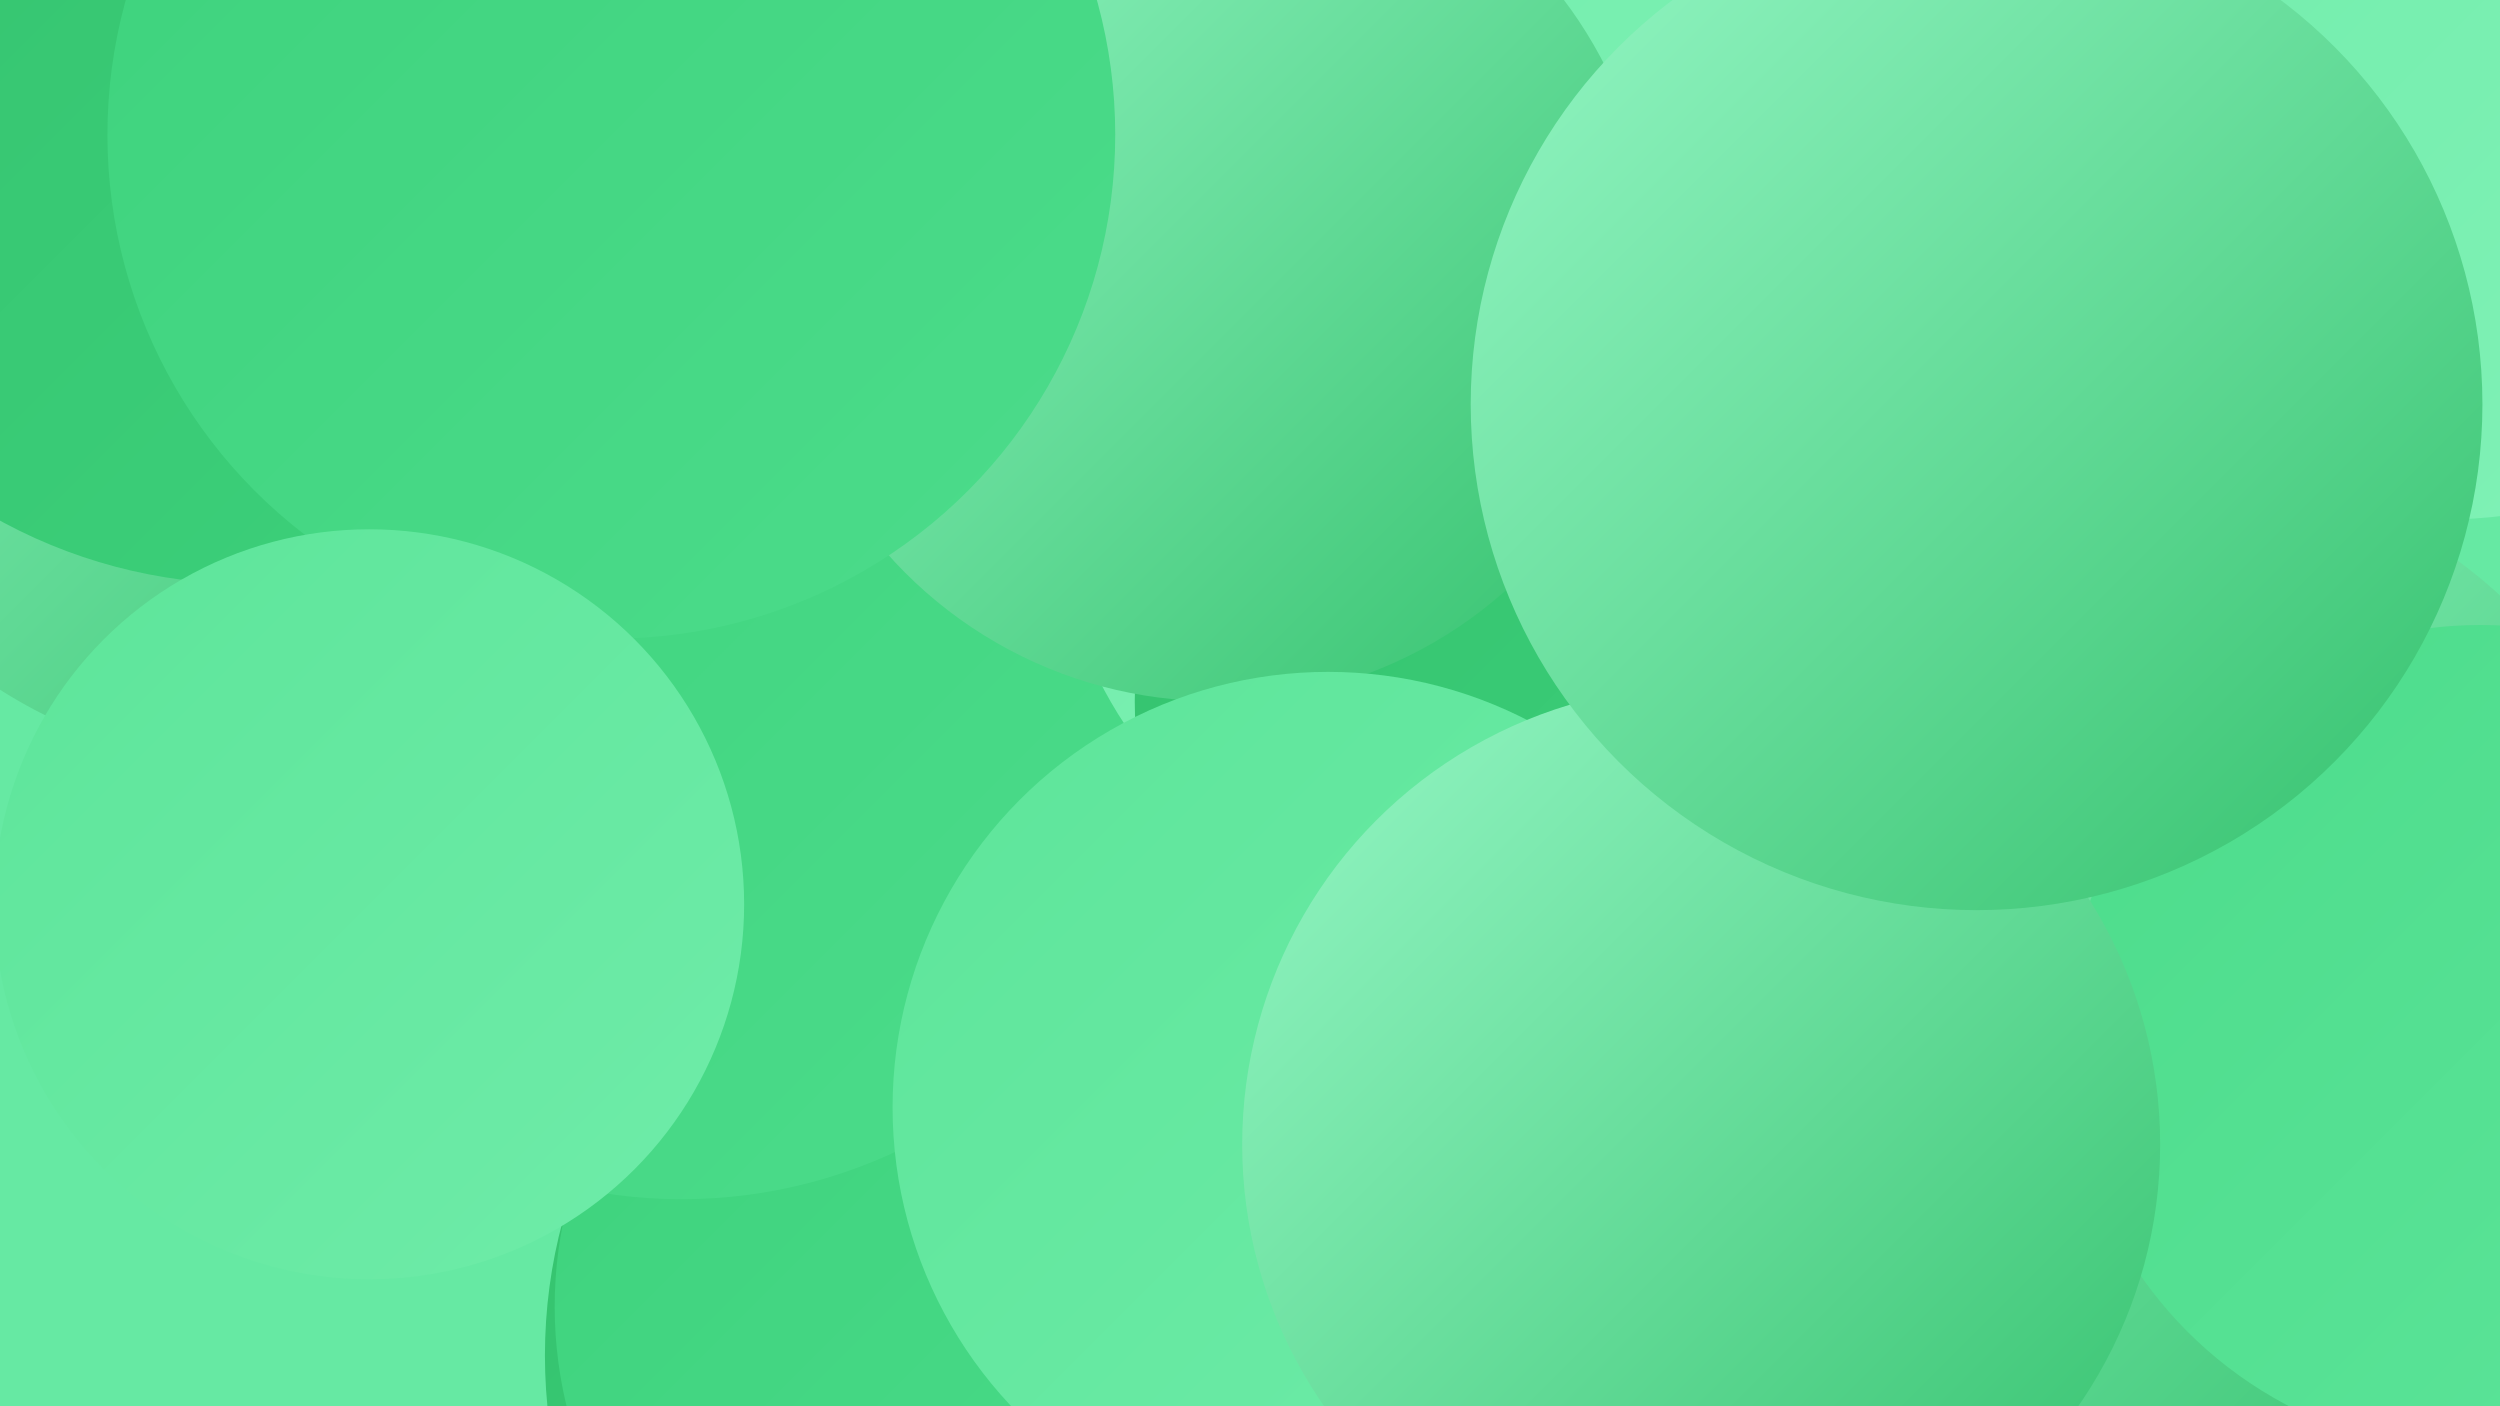
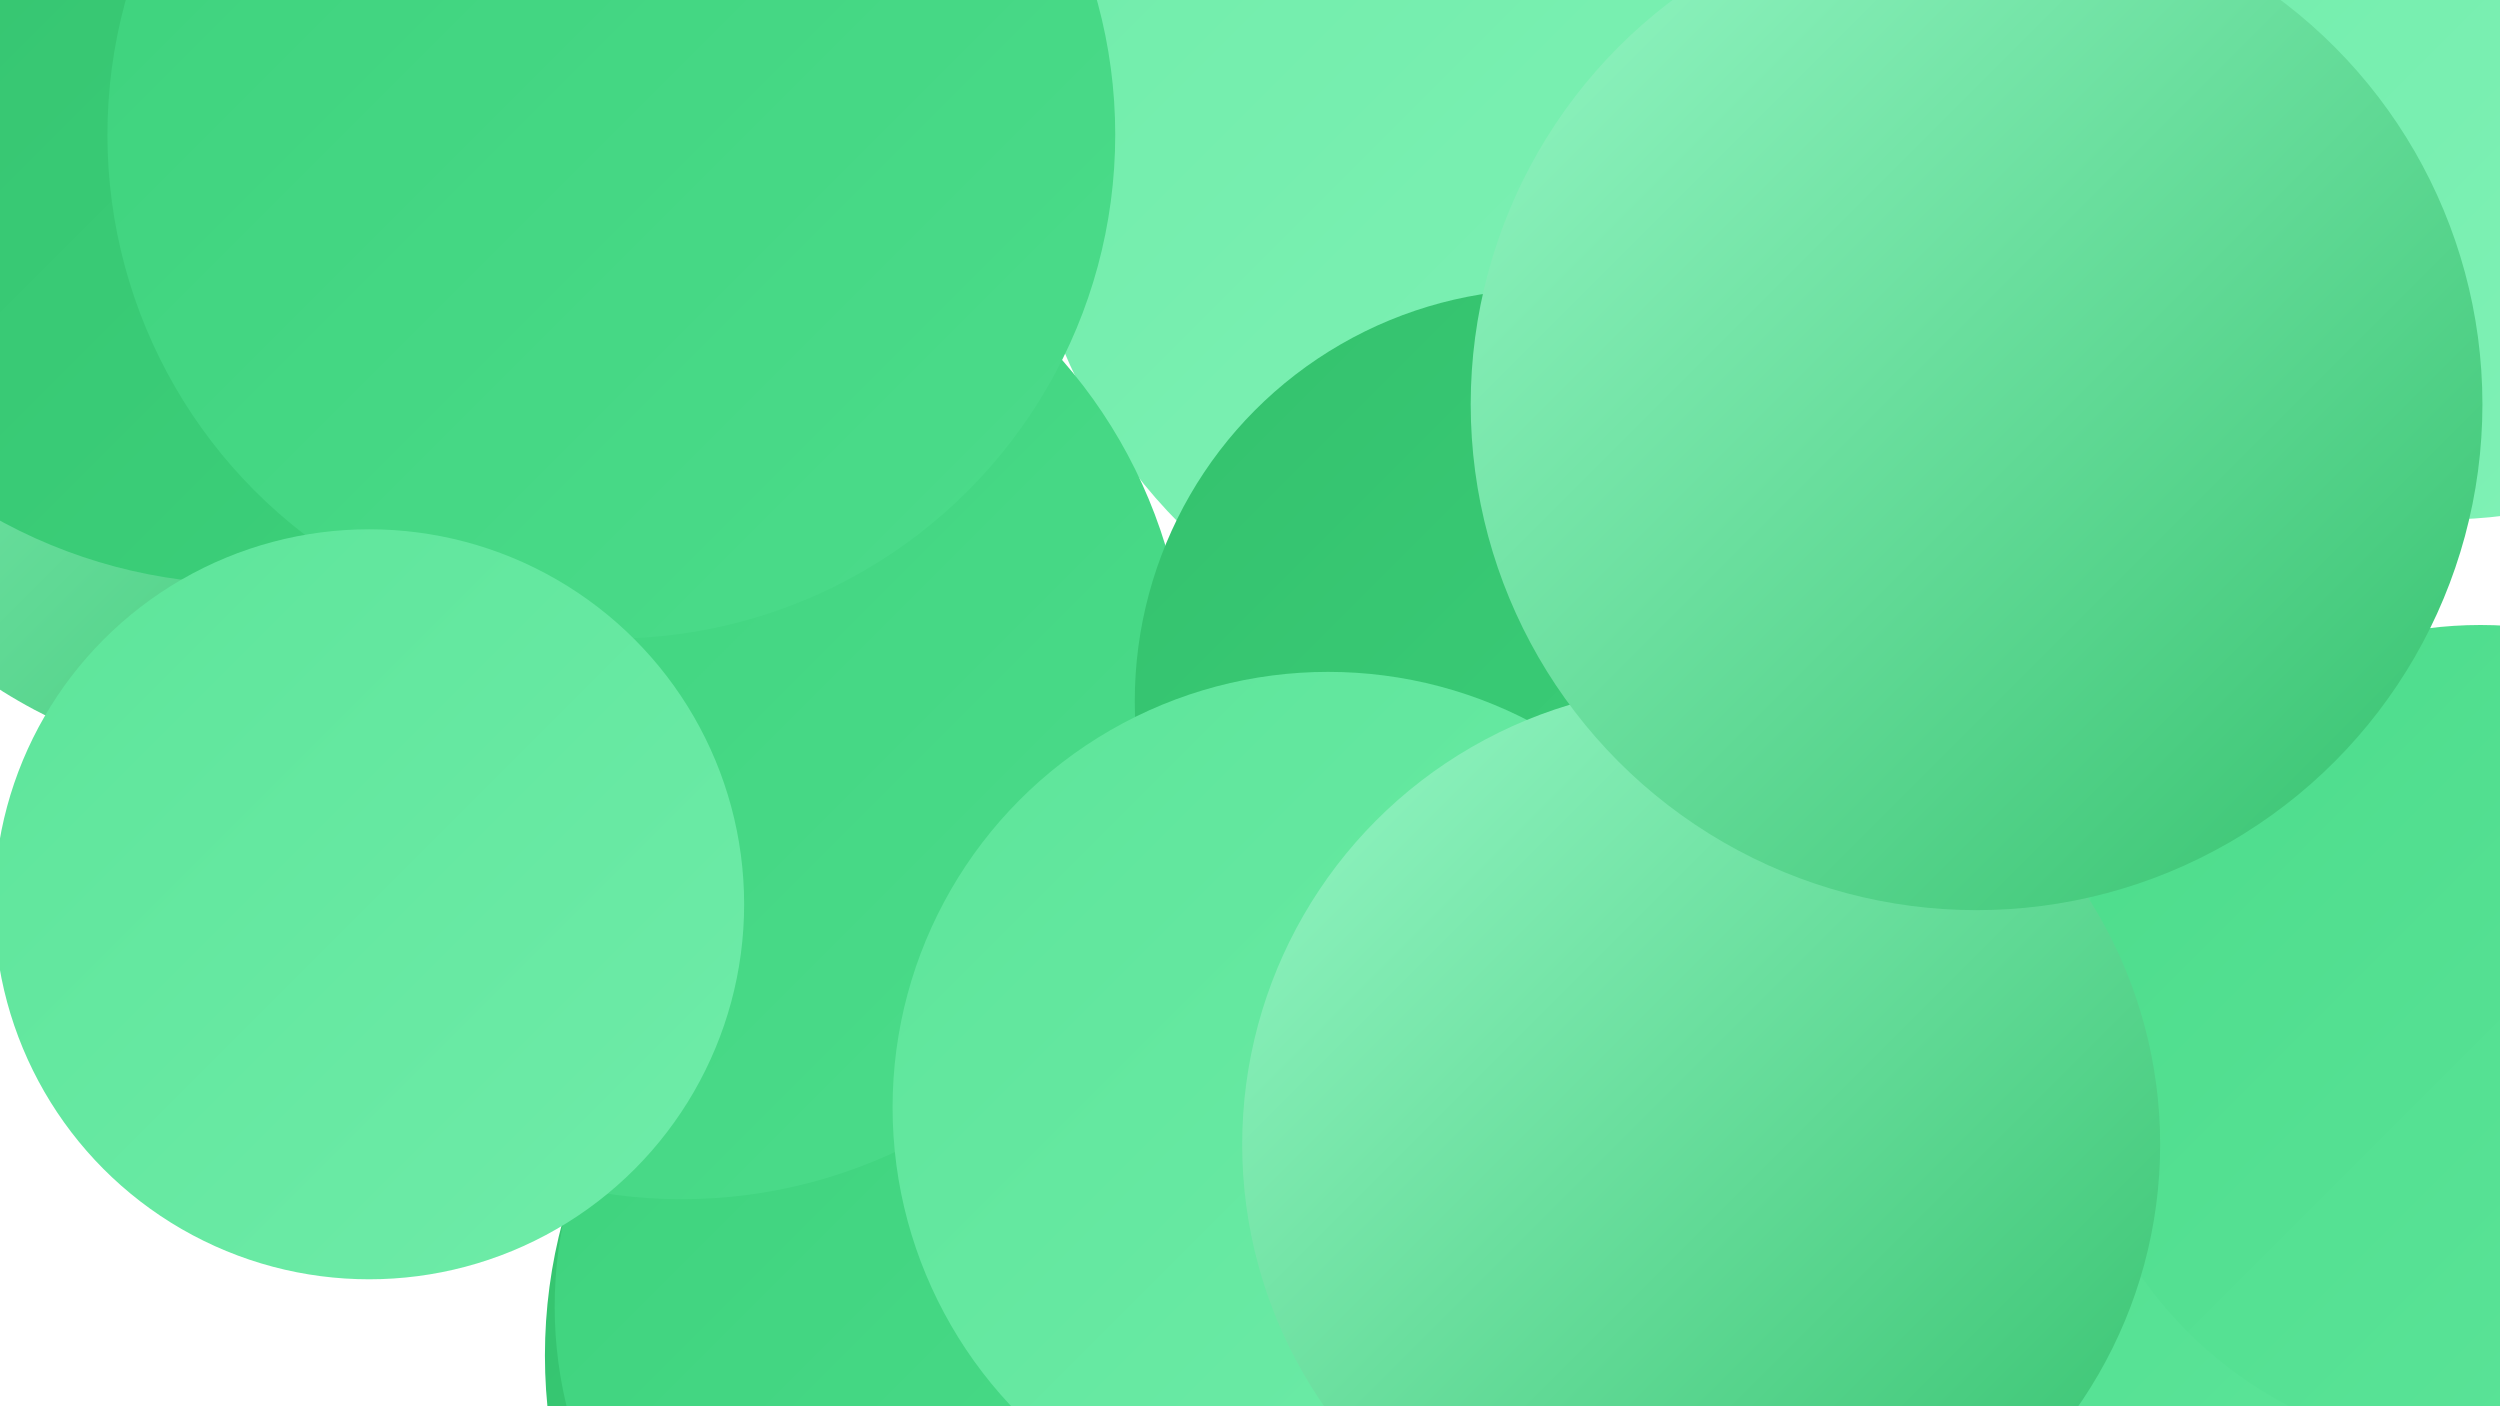
<svg xmlns="http://www.w3.org/2000/svg" width="1280" height="720">
  <defs>
    <linearGradient id="grad0" x1="0%" y1="0%" x2="100%" y2="100%">
      <stop offset="0%" style="stop-color:#34c16d;stop-opacity:1" />
      <stop offset="100%" style="stop-color:#3dd27c;stop-opacity:1" />
    </linearGradient>
    <linearGradient id="grad1" x1="0%" y1="0%" x2="100%" y2="100%">
      <stop offset="0%" style="stop-color:#3dd27c;stop-opacity:1" />
      <stop offset="100%" style="stop-color:#4cdc8b;stop-opacity:1" />
    </linearGradient>
    <linearGradient id="grad2" x1="0%" y1="0%" x2="100%" y2="100%">
      <stop offset="0%" style="stop-color:#4cdc8b;stop-opacity:1" />
      <stop offset="100%" style="stop-color:#5de59a;stop-opacity:1" />
    </linearGradient>
    <linearGradient id="grad3" x1="0%" y1="0%" x2="100%" y2="100%">
      <stop offset="0%" style="stop-color:#5de59a;stop-opacity:1" />
      <stop offset="100%" style="stop-color:#6feca9;stop-opacity:1" />
    </linearGradient>
    <linearGradient id="grad4" x1="0%" y1="0%" x2="100%" y2="100%">
      <stop offset="0%" style="stop-color:#6feca9;stop-opacity:1" />
      <stop offset="100%" style="stop-color:#82f2b8;stop-opacity:1" />
    </linearGradient>
    <linearGradient id="grad5" x1="0%" y1="0%" x2="100%" y2="100%">
      <stop offset="0%" style="stop-color:#82f2b8;stop-opacity:1" />
      <stop offset="100%" style="stop-color:#96f7c6;stop-opacity:1" />
    </linearGradient>
    <linearGradient id="grad6" x1="0%" y1="0%" x2="100%" y2="100%">
      <stop offset="0%" style="stop-color:#96f7c6;stop-opacity:1" />
      <stop offset="100%" style="stop-color:#34c16d;stop-opacity:1" />
    </linearGradient>
  </defs>
-   <rect width="1280" height="720" fill="#66e9a3" />
  <circle cx="544" cy="694" r="265" fill="url(#grad0)" />
  <circle cx="801" cy="72" r="278" fill="url(#grad4)" />
  <circle cx="148" cy="119" r="277" fill="url(#grad6)" />
-   <circle cx="454" cy="423" r="211" fill="url(#grad6)" />
  <circle cx="500" cy="669" r="216" fill="url(#grad1)" />
  <circle cx="349" cy="355" r="259" fill="url(#grad1)" />
-   <circle cx="755" cy="252" r="215" fill="url(#grad4)" />
  <circle cx="792" cy="359" r="211" fill="url(#grad0)" />
  <circle cx="808" cy="706" r="231" fill="url(#grad4)" />
  <circle cx="1251" cy="21" r="245" fill="url(#grad4)" />
-   <circle cx="622" cy="135" r="224" fill="url(#grad6)" />
  <circle cx="680" cy="567" r="223" fill="url(#grad3)" />
  <circle cx="127" cy="34" r="265" fill="url(#grad0)" />
  <circle cx="1061" cy="584" r="228" fill="url(#grad2)" />
-   <circle cx="1103" cy="498" r="262" fill="url(#grad6)" />
  <circle cx="1270" cy="532" r="212" fill="url(#grad2)" />
  <circle cx="871" cy="586" r="235" fill="url(#grad6)" />
  <circle cx="313" cy="69" r="258" fill="url(#grad1)" />
  <circle cx="1012" cy="207" r="259" fill="url(#grad6)" />
  <circle cx="189" cy="463" r="192" fill="url(#grad3)" />
</svg>